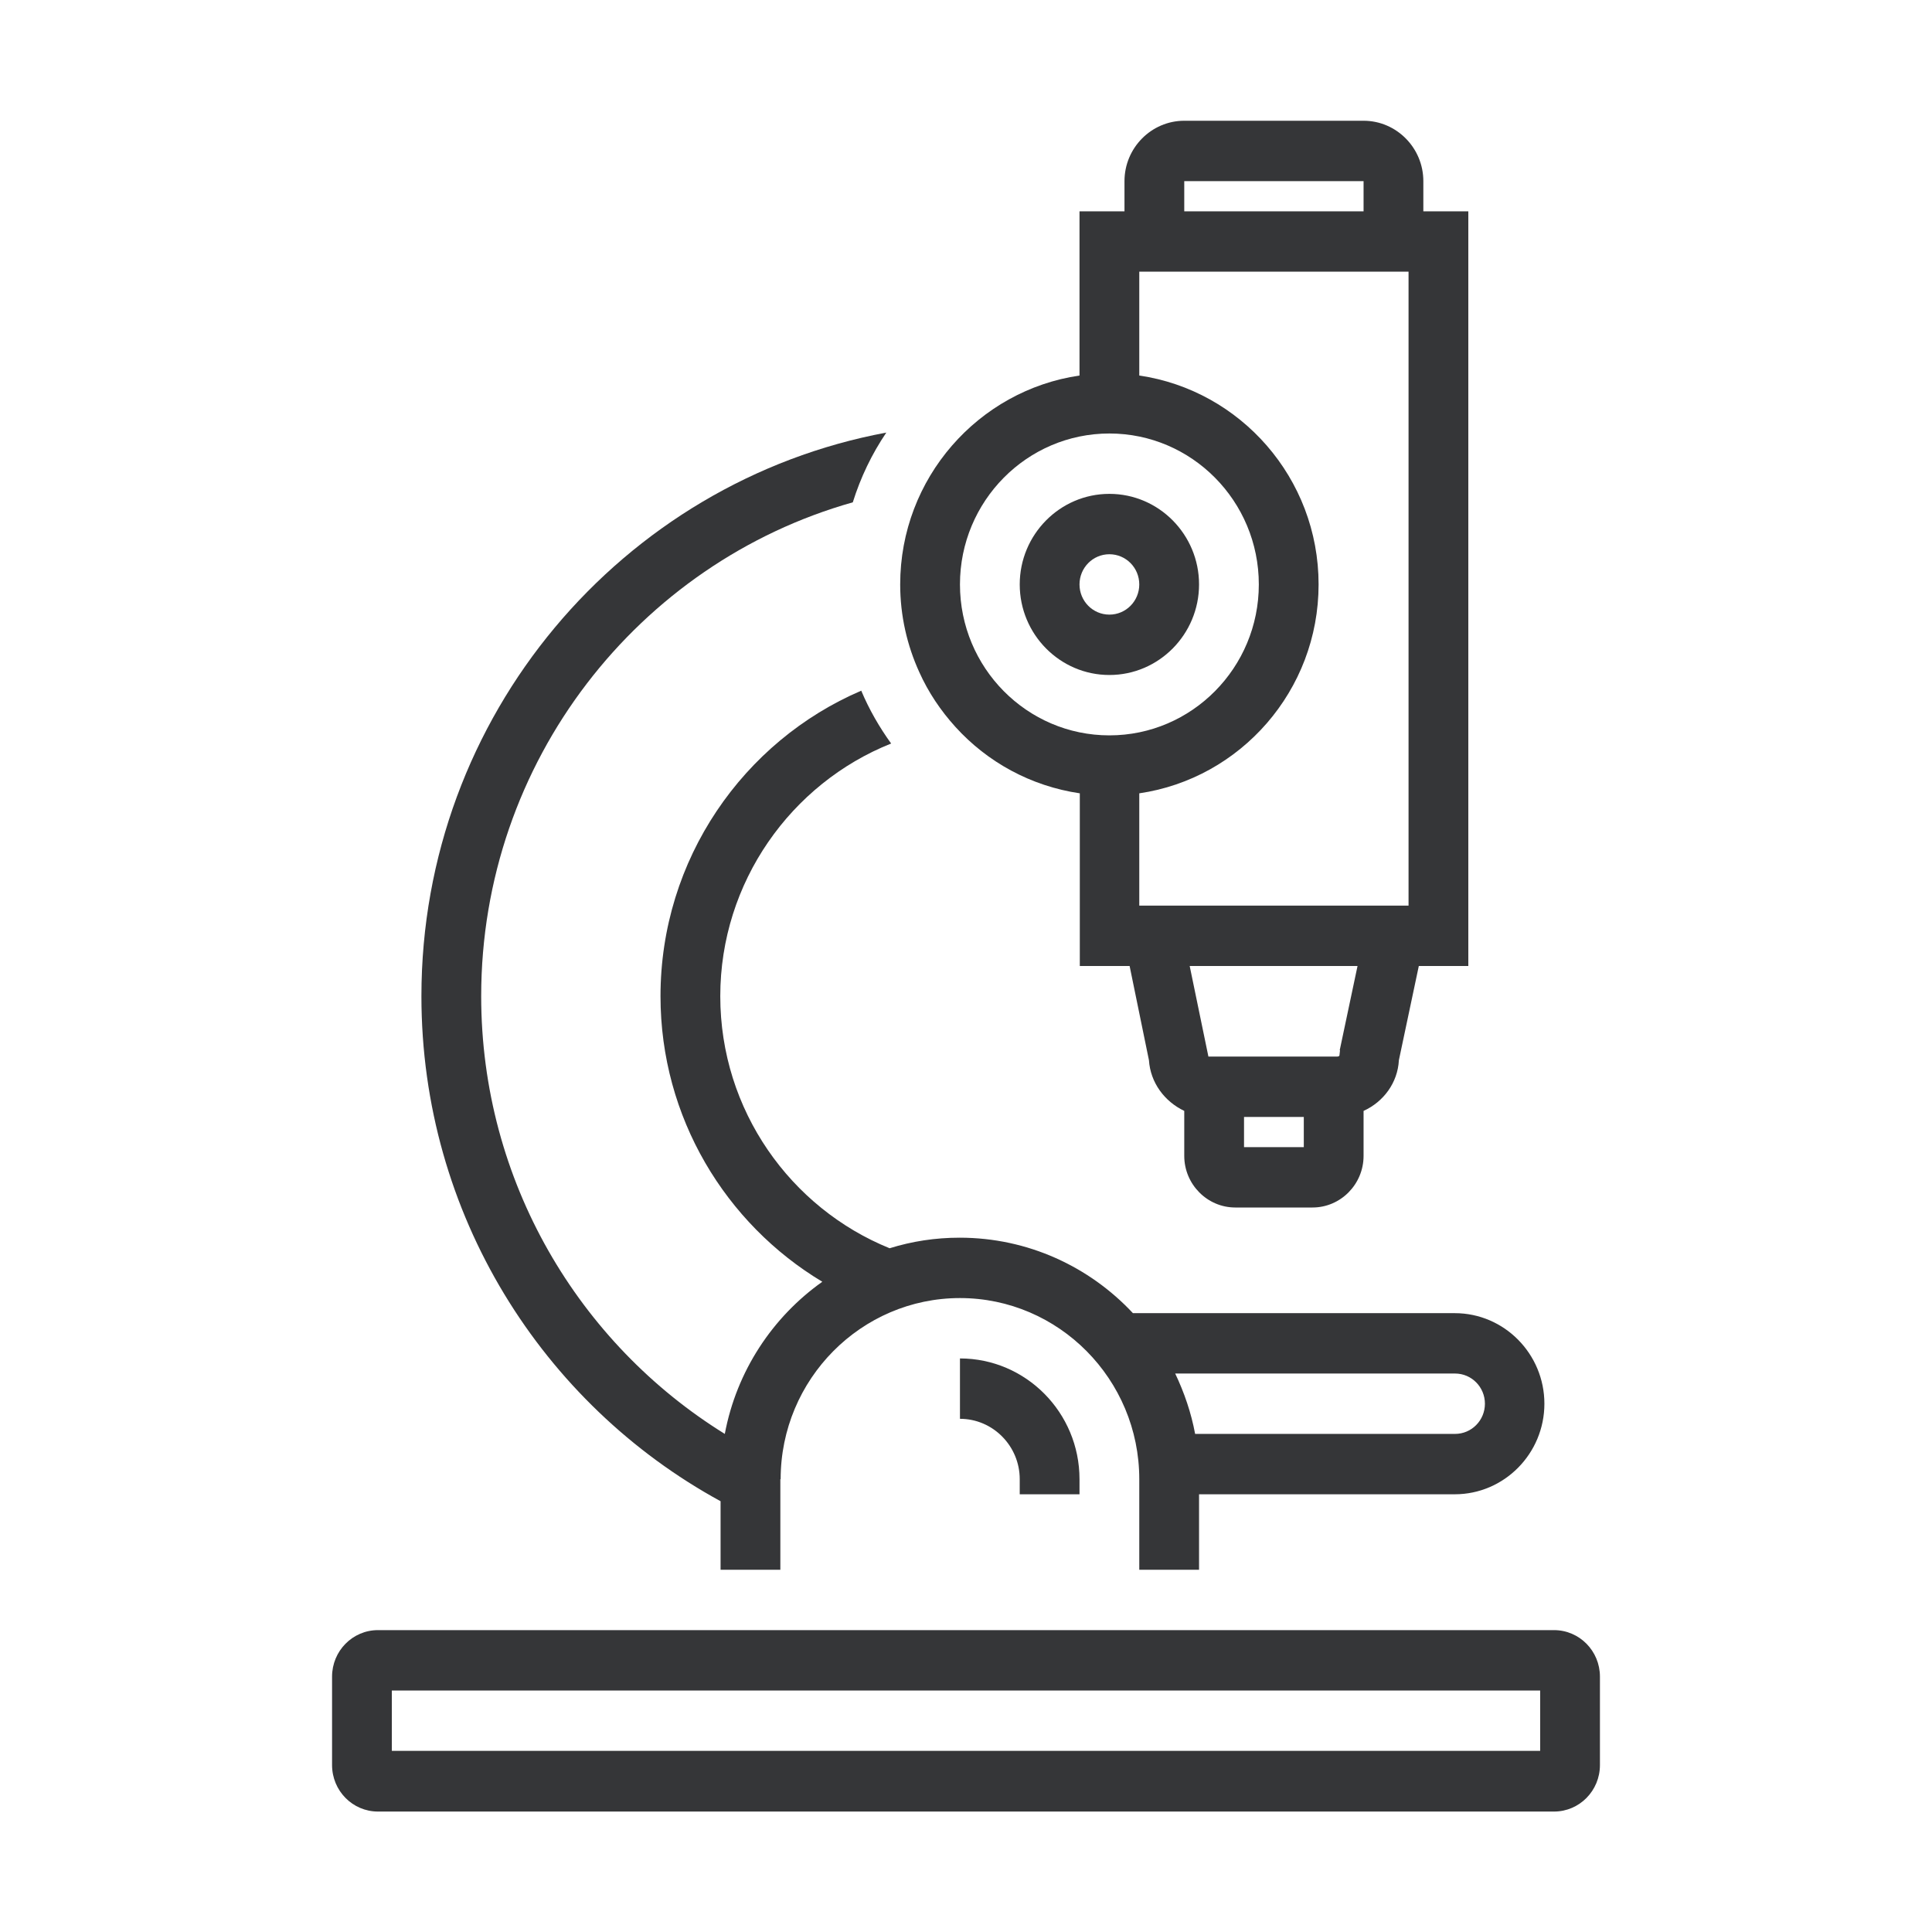
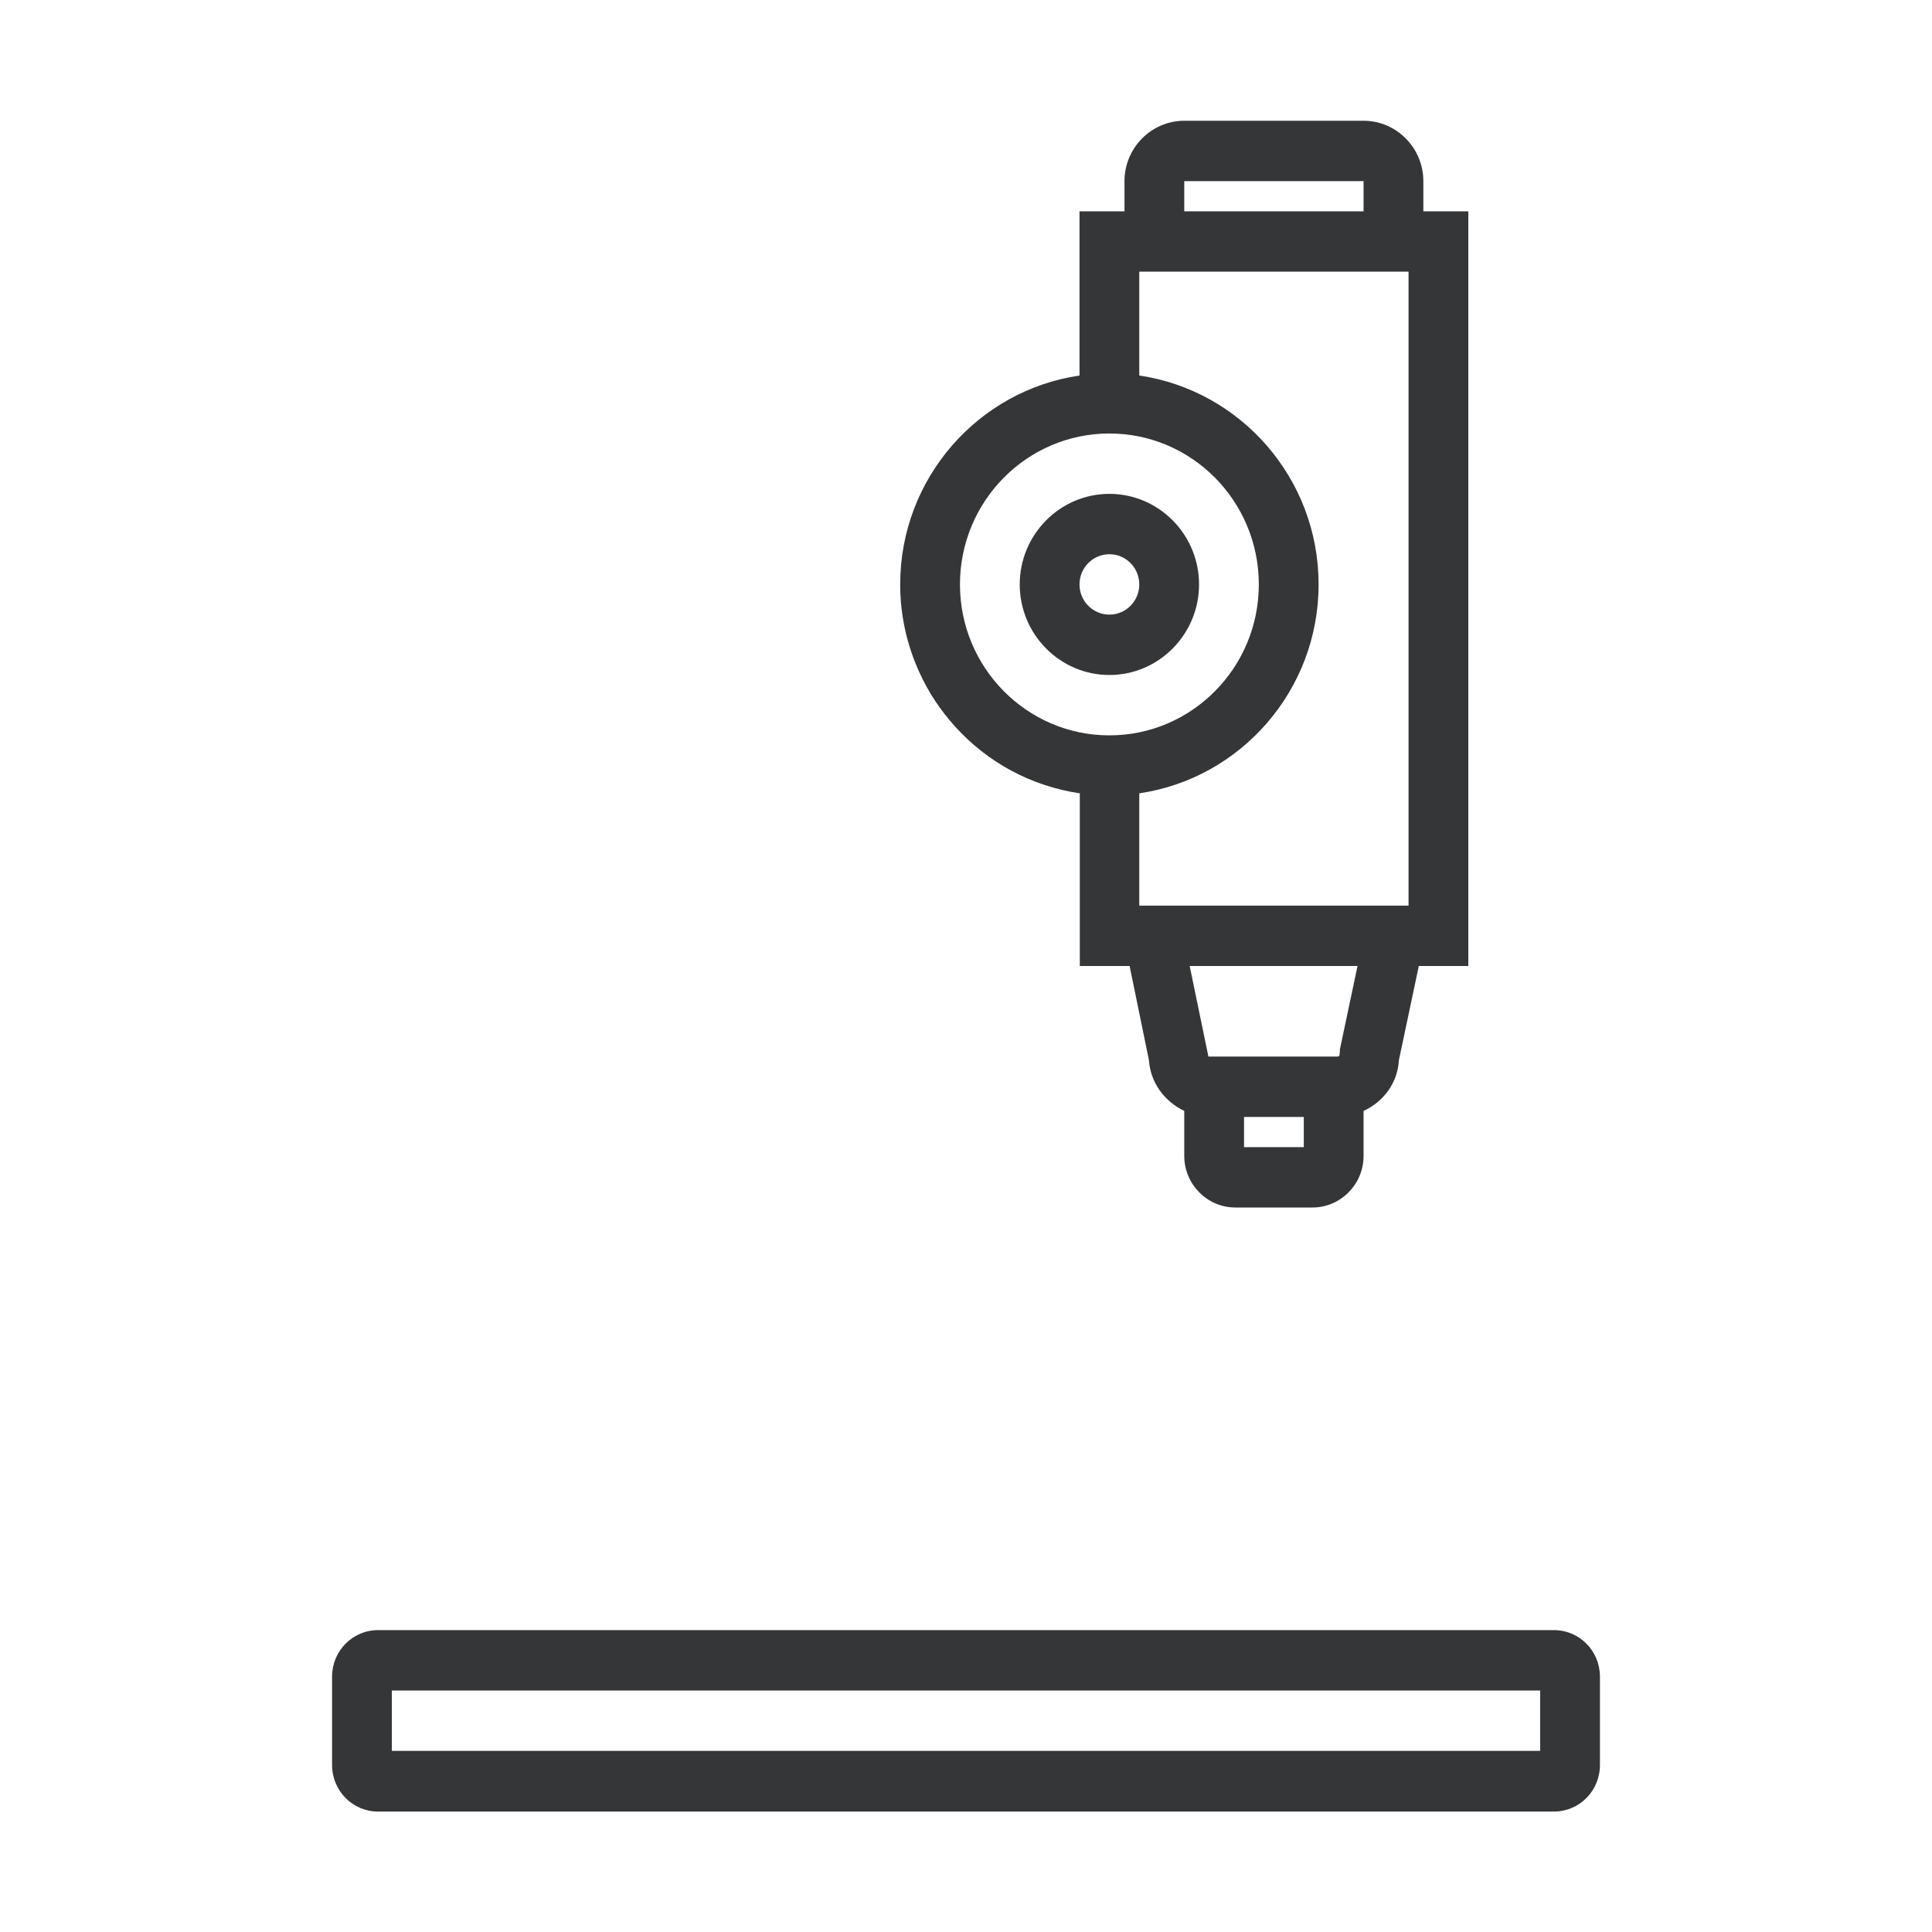
<svg xmlns="http://www.w3.org/2000/svg" id="Ebene_1" viewBox="0 0 64 64">
  <defs>
    <style>.cls-1{fill:#353638;stroke-width:0px;}</style>
  </defs>
-   <path class="cls-1" d="m25.86,49c0-3.31,2.67-6,5.94-6s5.94,2.69,5.94,6v3h1.98v-2.5h8.47c1.64,0,2.97-1.35,2.97-3s-1.33-3-2.97-3h-10.66c-1.44-1.54-3.48-2.5-5.74-2.5-.81,0-1.58.12-2.32.35-3.28-1.33-5.61-4.57-5.61-8.35s2.35-7.05,5.66-8.37c-.39-.54-.73-1.13-.99-1.75-3.9,1.67-6.65,5.58-6.65,10.12,0,4.02,2.16,7.54,5.36,9.46-1.65,1.17-2.84,2.96-3.23,5.04-4.83-2.99-8.07-8.37-8.07-14.5,0-7.79,5.22-14.36,12.31-16.36.26-.83.63-1.6,1.11-2.31-8.75,1.63-15.4,9.37-15.4,18.67,0,7.22,4.01,13.51,9.91,16.73v2.27h1.98v-3h0Zm22.34-3.5c.55,0,.99.45.99,1s-.44,1-.99,1h-8.61c-.13-.7-.36-1.37-.66-2h9.28Z" />
-   <path class="cls-1" d="m33.78,49v.5h1.98v-.5c0-2.21-1.78-4-3.96-4v2c1.09,0,1.98.9,1.98,2h0Z" />
  <path class="cls-1" d="m11,55.54v2.93c0,.85.68,1.54,1.52,1.54h38.96c.84,0,1.52-.69,1.52-1.54v-2.93c0-.85-.68-1.54-1.52-1.54H12.52c-.84,0-1.52.69-1.52,1.54h0Zm1.98.46h38.04v2H12.98v-2h0Z" />
  <path class="cls-1" d="m29.82,19.36h0c0,1.04.23,2.02.63,2.9h0c.3.67.71,1.28,1.2,1.82h0c1.06,1.17,2.5,1.96,4.12,2.2h0v5.72h1.65l.64,3.12c.05.75.52,1.37,1.17,1.68v1.49c0,.94.76,1.71,1.69,1.71h2.56c.93,0,1.69-.77,1.69-1.71v-1.49c.66-.3,1.13-.93,1.17-1.68l.66-3.12h1.64V7h-1.49v-1c0-1.1-.89-2-1.98-2h-5.94c-1.09,0-1.98.9-1.98,2v1h-1.49v5.44c-3.35.49-5.94,3.4-5.94,6.92h0Zm13.37,18.64h-1.98v-1h1.98v1h0Zm1.2-3.21l-.02.18s-.02.03-.07.03h-4.27l-.62-3h5.56l-.59,2.79h0Zm-5.16-28.79h5.94v1h-5.94v-1h0Zm-1.49,3h8.92v21h-8.92v-3.72c3.35-.49,5.94-3.4,5.94-6.92s-2.59-6.43-5.94-6.92v-3.44h0Zm-.99,5.36c2.73,0,4.95,2.24,4.95,5s-2.22,5-4.95,5-4.95-2.24-4.95-5,2.22-5,4.95-5h0Z" />
  <path class="cls-1" d="m36.75,22.36c1.64,0,2.97-1.35,2.97-3s-1.33-3-2.97-3-2.97,1.35-2.97,3,1.33,3,2.97,3h0Zm0-4c.55,0,.99.45.99,1s-.44,1-.99,1-.99-.45-.99-1,.44-1,.99-1h0Z" />
</svg>